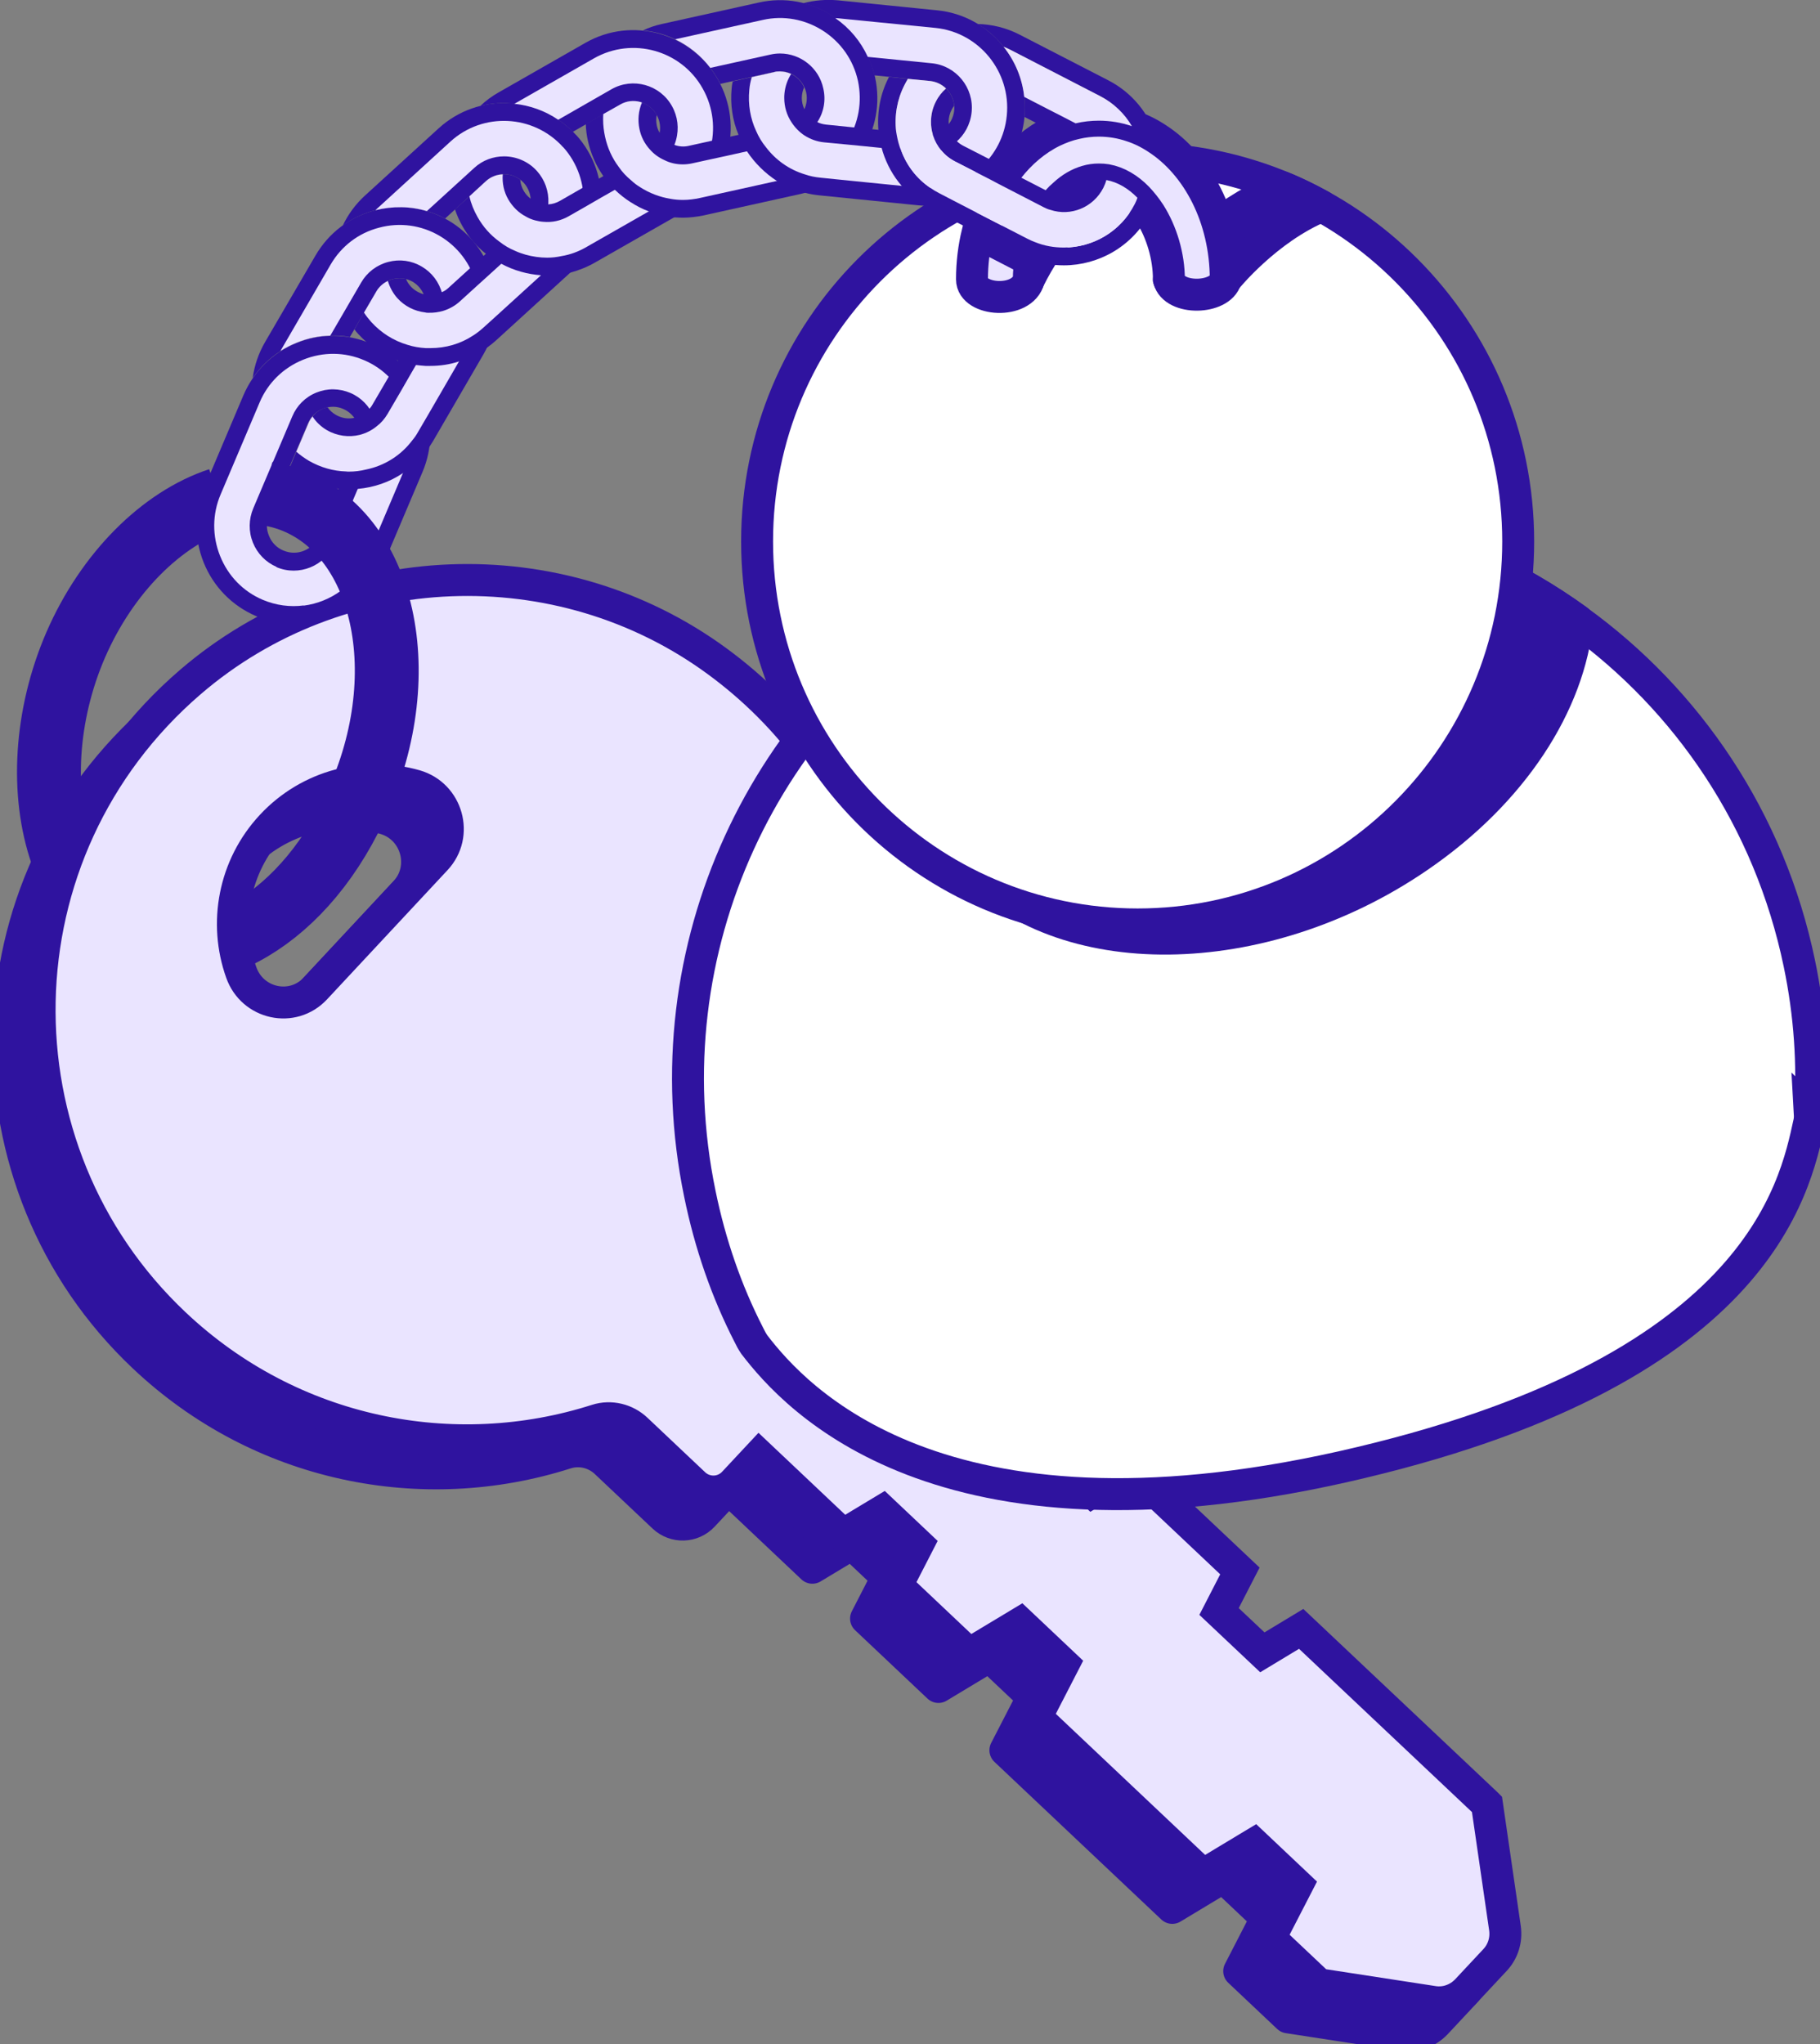
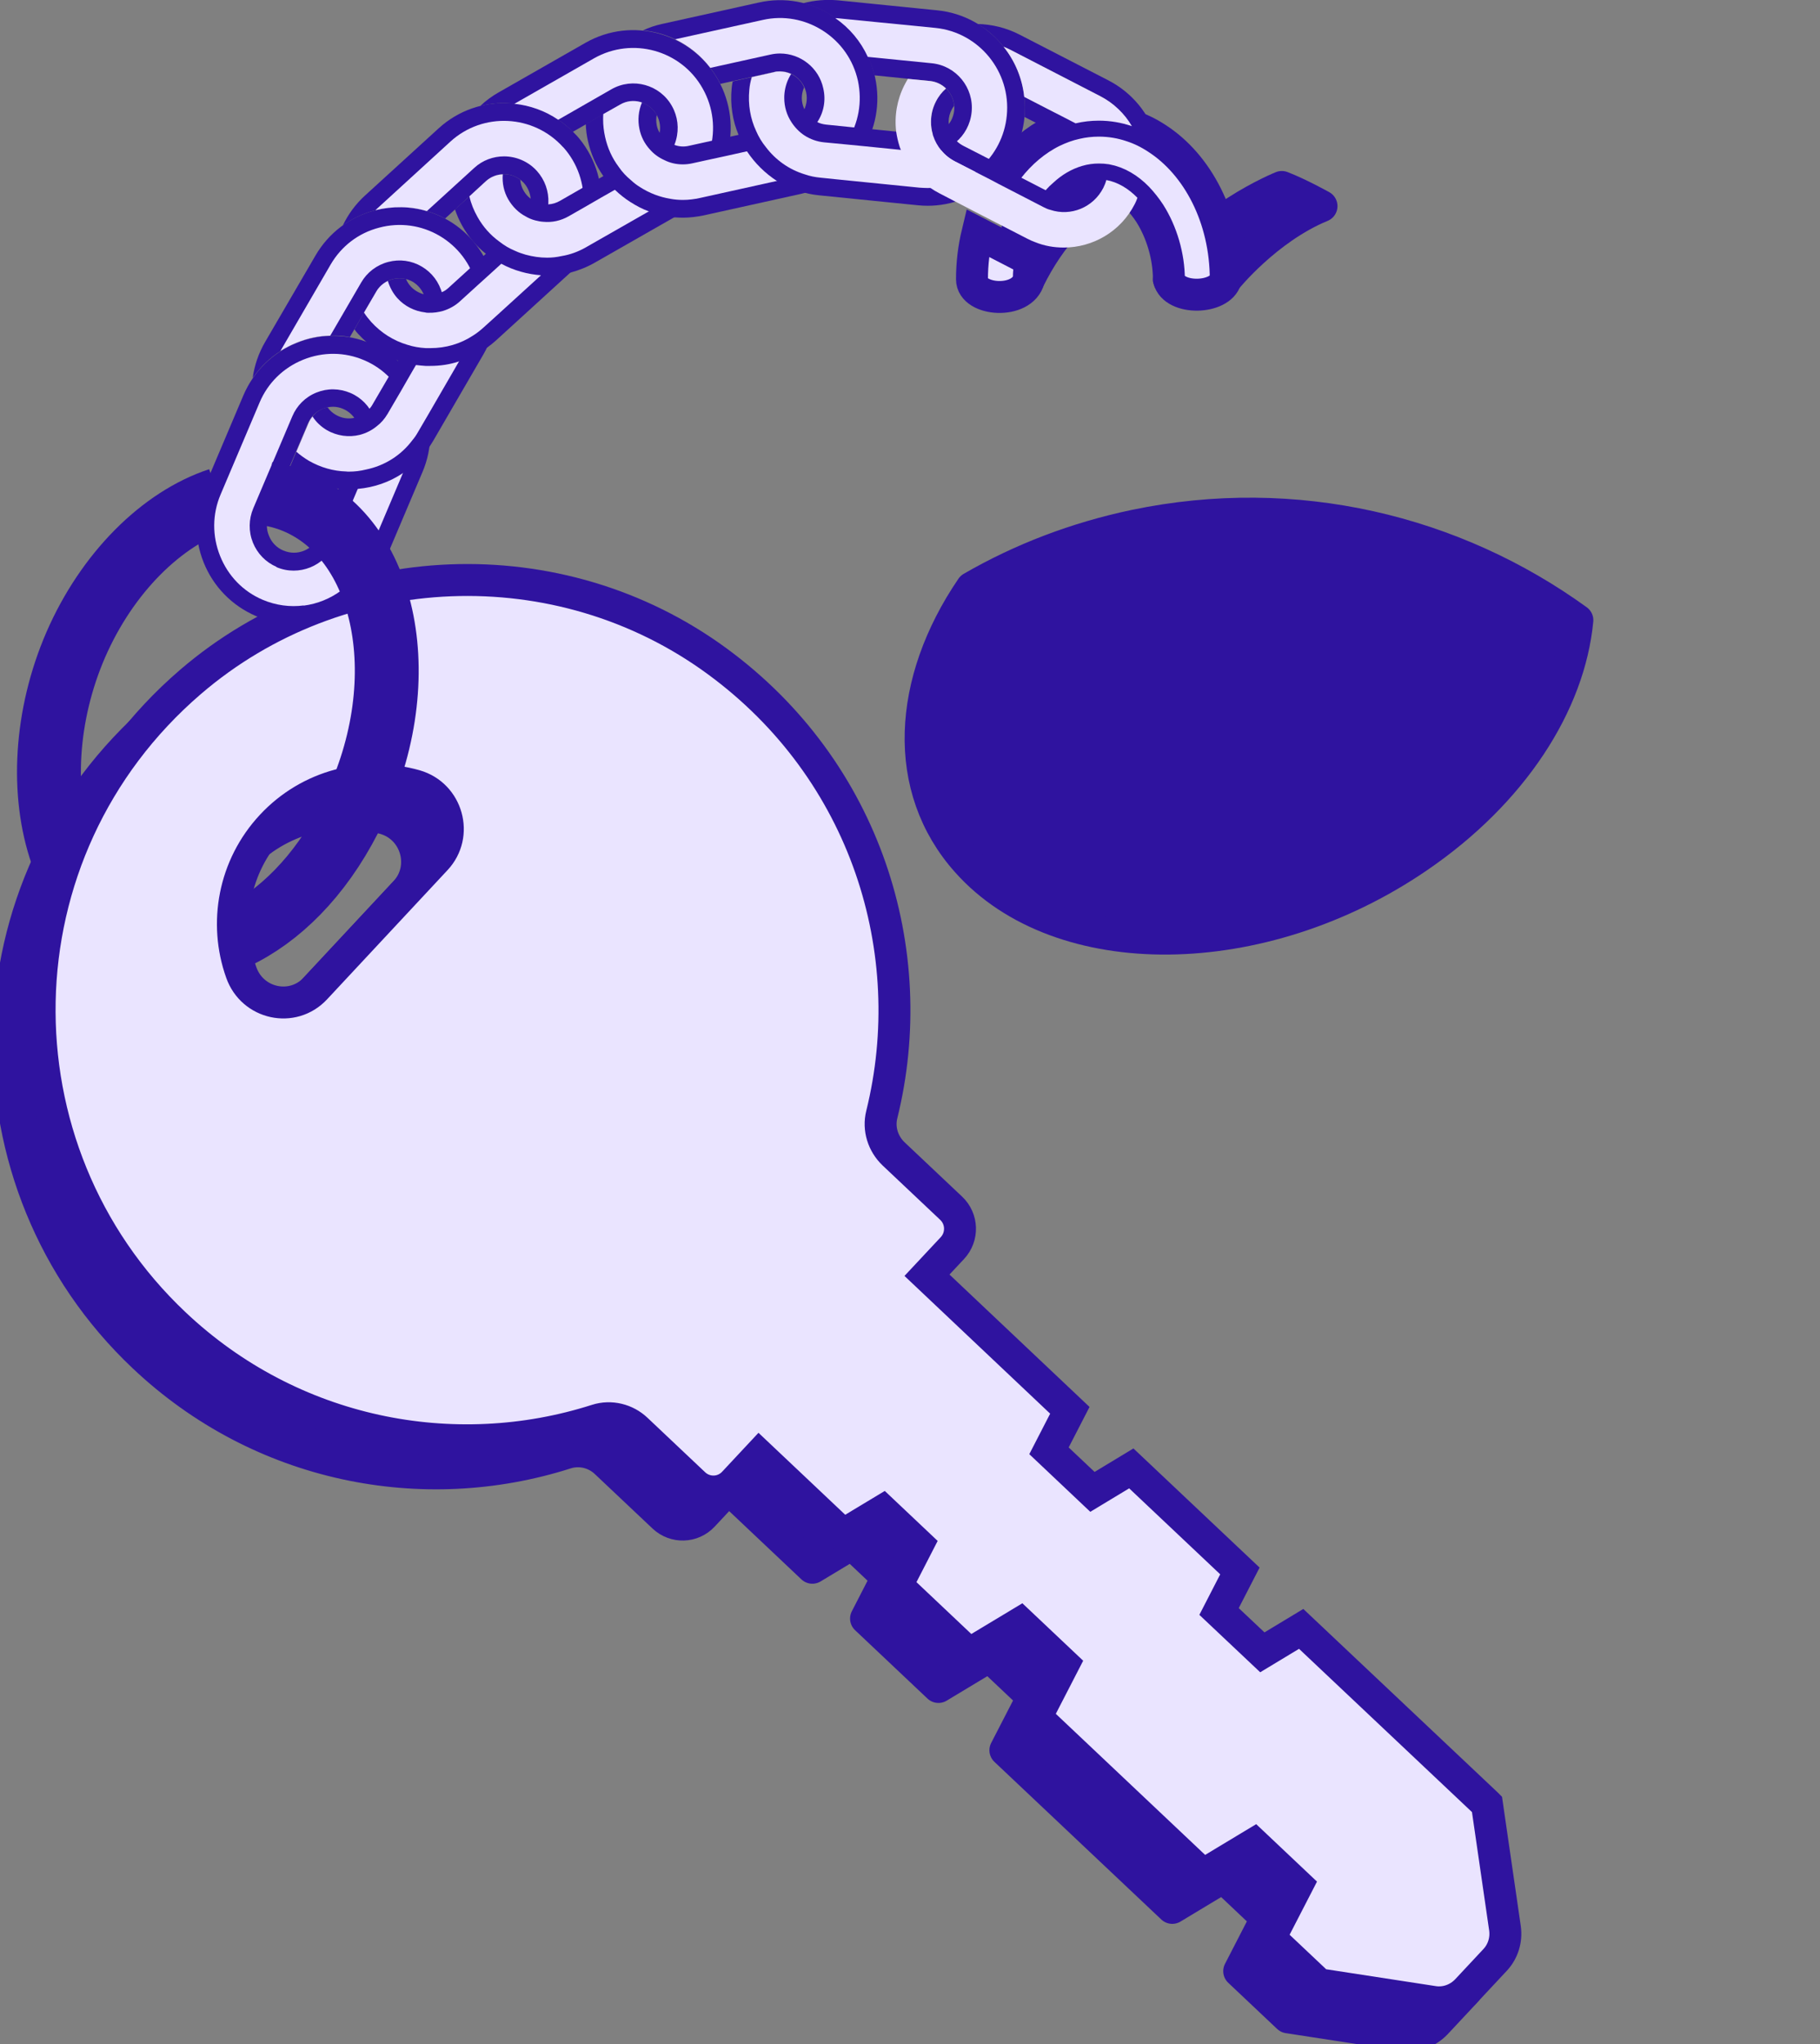
<svg xmlns="http://www.w3.org/2000/svg" width="57" height="64" viewBox="0 0 57 64" fill="none">
  <rect x="0" y="0" width="57" height="64" fill="#808080" stroke="none" />
  <path d="M1.942 26.742C1.283 24.855 1.416 22.396 2.373 20.187C3.352 17.939 5.061 16.236 6.864 15.641" stroke="#2F139F" stroke-width="2" stroke-miterlimit="10" />
-   <path d="M45.601 57.523L39.789 52.037L38.572 52.771L37.217 51.492L37.869 50.223L34.468 47.012L33.251 47.747L31.891 46.462L32.543 45.193L28.069 40.964L28.865 40.113C29.197 39.757 29.181 39.2 28.827 38.866L27.024 37.164C26.692 36.846 26.543 36.379 26.653 35.934C27.914 30.837 26.166 25.162 21.498 21.739C16.559 18.117 9.657 18.39 5.006 22.385C-1.172 27.688 -1.261 37.047 4.502 42.483C8.164 45.944 13.252 46.929 17.726 45.499C18.163 45.36 18.645 45.477 18.976 45.794L20.779 47.496C21.133 47.83 21.686 47.814 22.018 47.458L22.815 46.606L25.442 49.088L26.681 48.342L27.787 49.388L27.123 50.679L29.391 52.821L30.989 51.859L32.344 53.139L31.487 54.802L36.714 59.738L38.312 58.775L39.667 60.055L38.81 61.719L40.342 63.165L43.926 63.716C44.313 63.777 44.7 63.638 44.971 63.355L45.861 62.403C46.11 62.136 46.221 61.774 46.171 61.413L45.607 57.529L45.601 57.523ZM8.916 31.978C8.202 32.746 6.941 32.467 6.593 31.477C6.045 29.941 6.355 28.155 7.544 26.881C8.733 25.607 10.487 25.184 12.046 25.629C13.047 25.918 13.401 27.17 12.688 27.933L8.916 31.978Z" fill="#2F139F" stroke="#2F139F" stroke-linecap="round" stroke-linejoin="round" />
+   <path d="M45.601 57.523L39.789 52.037L38.572 52.771L37.869 50.223L34.468 47.012L33.251 47.747L31.891 46.462L32.543 45.193L28.069 40.964L28.865 40.113C29.197 39.757 29.181 39.2 28.827 38.866L27.024 37.164C26.692 36.846 26.543 36.379 26.653 35.934C27.914 30.837 26.166 25.162 21.498 21.739C16.559 18.117 9.657 18.39 5.006 22.385C-1.172 27.688 -1.261 37.047 4.502 42.483C8.164 45.944 13.252 46.929 17.726 45.499C18.163 45.36 18.645 45.477 18.976 45.794L20.779 47.496C21.133 47.83 21.686 47.814 22.018 47.458L22.815 46.606L25.442 49.088L26.681 48.342L27.787 49.388L27.123 50.679L29.391 52.821L30.989 51.859L32.344 53.139L31.487 54.802L36.714 59.738L38.312 58.775L39.667 60.055L38.81 61.719L40.342 63.165L43.926 63.716C44.313 63.777 44.7 63.638 44.971 63.355L45.861 62.403C46.11 62.136 46.221 61.774 46.171 61.413L45.607 57.529L45.601 57.523ZM8.916 31.978C8.202 32.746 6.941 32.467 6.593 31.477C6.045 29.941 6.355 28.155 7.544 26.881C8.733 25.607 10.487 25.184 12.046 25.629C13.047 25.918 13.401 27.17 12.688 27.933L8.916 31.978Z" fill="#2F139F" stroke="#2F139F" stroke-linecap="round" stroke-linejoin="round" />
  <path d="M46.564 56.488L40.751 51.002L39.535 51.736L38.179 50.457L38.832 49.188L35.431 45.977L34.214 46.712L32.853 45.426L33.506 44.158L29.032 39.929L29.828 39.078C30.16 38.722 30.143 38.165 29.789 37.831L27.986 36.129C27.654 35.812 27.505 35.344 27.616 34.899C28.877 29.802 27.129 24.127 22.461 20.705C17.522 17.082 10.62 17.355 5.968 21.35C-0.204 26.653 -0.292 36.012 5.465 41.448C9.126 44.909 14.215 45.894 18.689 44.464C19.126 44.325 19.607 44.442 19.939 44.759L21.742 46.462C22.096 46.795 22.649 46.779 22.981 46.423L23.777 45.571L26.404 48.053L27.643 47.307L28.75 48.353L28.086 49.644L30.353 51.786L31.952 50.824L33.307 52.104L32.45 53.767L37.676 58.703L39.275 57.74L40.63 59.02L39.772 60.684L41.304 62.13L44.888 62.681C45.275 62.742 45.663 62.603 45.934 62.32L46.824 61.368C47.073 61.101 47.184 60.739 47.134 60.378L46.57 56.494L46.564 56.488ZM9.879 30.948C9.165 31.716 7.904 31.438 7.556 30.448C7.008 28.912 7.318 27.126 8.507 25.852C9.696 24.577 11.449 24.154 13.009 24.6C14.01 24.889 14.364 26.141 13.651 26.903L9.879 30.948Z" fill="#EAE4FF" stroke="#2F139F" stroke-miterlimit="10" />
-   <path d="M56.68 34.877C56.685 34.966 56.68 35.066 56.663 35.144C56.21 37.225 55.054 43.006 42.023 45.933C29.419 48.754 24.922 43.796 23.623 42.099C23.556 41.999 23.501 41.899 23.451 41.793C22.754 40.435 22.24 38.95 21.919 37.381C20.326 29.68 23.971 22.09 30.431 18.407C31.98 17.511 33.7 16.849 35.553 16.459C40.574 15.413 45.541 16.631 49.401 19.425C52.847 21.912 55.419 25.662 56.354 30.169C56.685 31.755 56.791 33.346 56.685 34.882L56.68 34.877Z" fill="white" stroke="#2F139F" stroke-miterlimit="10" />
  <path d="M49.401 19.419C49.153 22.029 47.388 24.806 44.402 26.842C39.518 30.181 33.196 30.247 30.287 26.981C28.23 24.683 28.423 21.345 30.431 18.401C31.98 17.505 33.7 16.843 35.553 16.454C40.574 15.408 45.541 16.626 49.401 19.419Z" fill="#2F139F" stroke="#2F139F" stroke-linecap="round" stroke-linejoin="round" />
-   <path d="M35.63 28.945C42.212 28.945 47.548 23.577 47.548 16.954C47.548 10.332 42.212 4.963 35.63 4.963C29.047 4.963 23.711 10.332 23.711 16.954C23.711 23.577 29.047 28.945 35.63 28.945Z" fill="white" stroke="#2F139F" stroke-miterlimit="10" />
  <path d="M32.222 8.753C32.891 7.4 33.815 6.393 34.993 5.753C34.993 5.753 32.648 4.296 32.078 6.115C31.508 7.935 32.222 8.753 32.222 8.753Z" fill="#2F139F" stroke="#2F139F" stroke-linecap="round" stroke-linejoin="round" />
  <path d="M38.39 8.752C38.39 8.752 39.657 7.167 41.388 6.454C41.388 6.454 40.691 6.065 40.144 5.854C40.144 5.854 37.55 6.9 36.609 8.752H38.39Z" fill="#2F139F" stroke="#2F139F" stroke-linecap="round" stroke-linejoin="round" />
  <path d="M36.227 4.329C35.983 4.168 35.723 4.04 35.452 3.951C35.126 3.839 34.778 3.778 34.418 3.778C34.169 3.778 33.926 3.806 33.688 3.862C33.439 3.917 33.201 4.006 32.969 4.117C32.438 4.379 31.962 4.78 31.57 5.286C31.459 5.431 31.348 5.586 31.254 5.748L32.687 6.488C32.753 6.521 32.825 6.555 32.897 6.571C33.03 6.382 33.174 6.215 33.334 6.082C33.544 5.887 33.782 5.748 34.031 5.675C34.158 5.637 34.285 5.62 34.418 5.62C34.495 5.62 34.573 5.625 34.65 5.637C35.01 5.703 35.342 5.904 35.624 6.193C35.762 6.338 35.895 6.505 36.011 6.683C36.381 7.267 36.608 8.024 36.608 8.747C36.774 9.409 38.223 9.365 38.389 8.747C38.389 6.822 37.51 5.152 36.227 4.329ZM31.929 7.974L30.613 7.295C30.502 7.757 30.441 8.241 30.441 8.747C30.441 9.426 32.023 9.537 32.222 8.747C32.222 8.541 32.239 8.335 32.278 8.129C32.161 8.085 32.045 8.035 31.929 7.974Z" fill="#EAE4FF" stroke="#2F139F" stroke-miterlimit="10" />
  <path d="M9.586 19.508C9.066 19.575 8.524 19.508 8.009 19.286C7.263 18.963 6.682 18.367 6.378 17.611C6.074 16.849 6.079 16.014 6.4 15.263L7.622 12.38C7.943 11.629 8.535 11.045 9.287 10.739C10.045 10.433 10.874 10.438 11.621 10.761C12.367 11.084 12.948 11.674 13.252 12.436C13.557 13.198 13.551 14.033 13.23 14.784L12.008 17.666C11.571 18.707 10.62 19.375 9.58 19.508H9.586ZM8.878 17.238C9.303 17.422 9.796 17.221 9.973 16.793L11.195 13.911C11.284 13.705 11.284 13.476 11.195 13.265C11.112 13.054 10.952 12.892 10.747 12.803C10.542 12.714 10.316 12.714 10.105 12.803C9.895 12.887 9.735 13.048 9.646 13.254L8.424 16.136C8.336 16.342 8.336 16.57 8.424 16.776C8.507 16.988 8.667 17.149 8.872 17.238H8.878Z" fill="#2F139F" />
  <path d="M9.513 18.957C9.087 19.013 8.645 18.957 8.225 18.779C7.611 18.518 7.14 18.028 6.892 17.405C6.643 16.782 6.648 16.097 6.908 15.485L8.13 12.603C8.39 11.985 8.877 11.512 9.497 11.262C10.116 11.012 10.796 11.017 11.405 11.279C12.019 11.54 12.489 12.03 12.738 12.653C12.986 13.276 12.981 13.961 12.721 14.573L11.499 17.455C11.139 18.306 10.365 18.852 9.513 18.963V18.957ZM8.656 17.756C9.358 18.056 10.177 17.728 10.481 17.015L11.703 14.133C11.847 13.794 11.853 13.41 11.714 13.065C11.576 12.72 11.311 12.447 10.973 12.303C10.63 12.158 10.254 12.152 9.911 12.291C9.563 12.431 9.297 12.698 9.154 13.037L7.931 15.919C7.788 16.259 7.782 16.643 7.92 16.988C8.059 17.333 8.324 17.605 8.661 17.75L8.656 17.756Z" fill="#EAE4FF" />
  <path d="M15.453 8.775C15.248 7.985 14.745 7.317 14.048 6.905C13.345 6.494 12.527 6.382 11.736 6.588C10.945 6.794 10.287 7.3 9.877 8.007L8.301 10.711C8.097 11.062 7.969 11.44 7.914 11.835C8.152 11.496 8.439 11.212 8.782 10.995C8.943 10.889 9.114 10.8 9.297 10.728C9.634 10.589 9.988 10.517 10.342 10.511C10.547 10.5 10.751 10.511 10.956 10.555L11.786 9.131C11.896 8.936 12.079 8.797 12.294 8.741C12.516 8.686 12.737 8.714 12.931 8.825C13.118 8.942 13.257 9.12 13.312 9.342C13.373 9.559 13.34 9.788 13.229 9.977L12.466 11.29L12.184 11.78L11.658 12.681C11.636 12.72 11.614 12.753 11.581 12.787C11.459 12.943 11.293 13.043 11.105 13.082C10.912 13.126 10.702 13.098 10.514 12.987C10.408 12.926 10.325 12.848 10.259 12.753C10.209 12.764 10.165 12.776 10.121 12.792C9.988 12.848 9.872 12.931 9.789 13.043C9.734 13.098 9.695 13.171 9.662 13.243L9.28 14.144L9.059 14.673C9.164 14.762 9.275 14.834 9.396 14.907C9.778 15.135 10.193 15.263 10.607 15.302C10.713 15.318 10.823 15.324 10.928 15.324C11.022 15.324 11.116 15.318 11.21 15.307C11.714 15.263 12.2 15.096 12.621 14.812C12.941 14.601 13.224 14.322 13.45 13.989C13.489 13.927 13.528 13.866 13.566 13.805L15.137 11.101C15.546 10.394 15.663 9.571 15.453 8.775Z" fill="#2F139F" />
  <path d="M14.922 8.919C14.751 8.268 14.342 7.723 13.766 7.384C13.197 7.05 12.522 6.955 11.875 7.128C11.228 7.295 10.691 7.706 10.354 8.285L8.783 10.989C8.944 10.889 9.115 10.8 9.298 10.728C9.635 10.589 9.989 10.516 10.343 10.511L11.311 8.847C11.493 8.53 11.797 8.296 12.157 8.202C12.517 8.107 12.887 8.157 13.208 8.346C13.529 8.535 13.755 8.836 13.849 9.198C13.943 9.565 13.894 9.938 13.706 10.26L12.859 11.718L12.555 12.247L12.135 12.965C12.046 13.115 11.93 13.248 11.803 13.343C11.643 13.476 11.46 13.566 11.267 13.616C10.929 13.699 10.559 13.655 10.232 13.465C10.055 13.36 9.9 13.215 9.79 13.043C9.734 13.098 9.696 13.171 9.663 13.243L9.281 14.144C9.403 14.25 9.535 14.345 9.674 14.428C10.044 14.639 10.442 14.751 10.841 14.762C10.868 14.767 10.902 14.767 10.929 14.767C11.112 14.767 11.289 14.745 11.466 14.701C12.035 14.584 12.555 14.267 12.92 13.777C12.987 13.699 13.042 13.616 13.092 13.527L13.424 12.959L14.662 10.822C15 10.244 15.088 9.57 14.922 8.919Z" fill="#EAE4FF" />
  <path d="M18.048 4.234C16.914 2.982 14.984 2.882 13.739 4.017L11.433 6.121C11.14 6.388 10.902 6.71 10.736 7.061C11.035 6.844 11.372 6.683 11.737 6.588C11.743 6.588 11.754 6.583 11.759 6.583C12.296 6.449 12.849 6.455 13.369 6.61C13.562 6.666 13.756 6.744 13.939 6.844L15.222 5.67C15.382 5.525 15.587 5.453 15.786 5.453C16.013 5.453 16.239 5.548 16.405 5.726C16.555 5.893 16.632 6.11 16.621 6.332C16.61 6.56 16.51 6.766 16.345 6.916L15.144 8.013L14.724 8.396L14.038 9.02C13.977 9.075 13.911 9.12 13.839 9.148C13.717 9.214 13.585 9.242 13.435 9.237C13.38 9.237 13.319 9.226 13.269 9.214C13.109 9.17 12.965 9.081 12.86 8.964C12.799 8.897 12.749 8.819 12.716 8.736C12.578 8.703 12.44 8.708 12.296 8.741C12.246 8.753 12.196 8.775 12.147 8.797C11.997 8.869 11.87 8.981 11.787 9.125L11.4 9.788L11.101 10.311C11.134 10.361 11.173 10.411 11.217 10.455C11.566 10.839 11.992 11.123 12.467 11.29C12.65 11.357 12.838 11.401 13.026 11.429C13.126 11.44 13.225 11.451 13.325 11.457C13.38 11.457 13.43 11.457 13.48 11.457C13.784 11.457 14.088 11.412 14.37 11.318C14.685 11.229 14.984 11.078 15.255 10.884C15.349 10.817 15.438 10.745 15.526 10.667L17.832 8.563C19.077 7.423 19.176 5.481 18.048 4.229V4.234Z" fill="#2F139F" />
  <path d="M17.634 4.607C16.71 3.583 15.128 3.505 14.111 4.429L11.804 6.538C11.804 6.538 11.771 6.566 11.76 6.582C12.296 6.449 12.849 6.454 13.369 6.61L14.852 5.258C15.117 5.013 15.454 4.896 15.786 4.896C16.162 4.896 16.544 5.052 16.815 5.353C17.064 5.631 17.191 5.987 17.174 6.36C17.152 6.738 16.992 7.078 16.721 7.328L15.383 8.547L14.929 8.958L14.409 9.431C14.26 9.57 14.077 9.671 13.884 9.732C13.734 9.776 13.574 9.799 13.408 9.793C13.375 9.793 13.347 9.793 13.314 9.782C12.982 9.743 12.672 9.587 12.446 9.337C12.307 9.181 12.208 8.997 12.147 8.797C11.998 8.869 11.87 8.981 11.787 9.125L11.4 9.787C11.467 9.893 11.544 9.988 11.627 10.082C11.937 10.422 12.324 10.667 12.755 10.795C12.944 10.856 13.137 10.889 13.336 10.9H13.353C13.397 10.9 13.441 10.9 13.48 10.9C13.961 10.9 14.42 10.767 14.818 10.505C14.934 10.433 15.045 10.344 15.15 10.249L15.537 9.899L17.462 8.146C18.48 7.217 18.557 5.625 17.634 4.602V4.607Z" fill="#EAE4FF" />
  <path d="M22.489 2.498C21.659 1.029 19.795 0.506 18.335 1.341L15.625 2.888C15.409 3.01 15.21 3.155 15.039 3.322C15.393 3.227 15.758 3.205 16.112 3.25C16.593 3.3 17.069 3.467 17.483 3.75C17.644 3.856 17.799 3.979 17.937 4.129L19.425 3.277C19.618 3.166 19.84 3.138 20.061 3.2C20.277 3.261 20.454 3.4 20.564 3.595C20.675 3.789 20.702 4.017 20.642 4.234C20.581 4.451 20.442 4.635 20.249 4.741L18.75 5.598L18.247 5.881L17.539 6.288C17.423 6.354 17.301 6.393 17.168 6.399C17.08 6.399 16.991 6.388 16.903 6.366C16.798 6.338 16.698 6.288 16.615 6.215C16.615 6.215 16.615 6.221 16.61 6.215C16.527 6.149 16.455 6.071 16.399 5.971C16.339 5.865 16.3 5.748 16.294 5.626C16.145 5.514 15.963 5.453 15.786 5.453C15.774 5.453 15.758 5.453 15.747 5.459C15.559 5.464 15.371 5.537 15.222 5.67L14.702 6.149L14.248 6.555C14.309 6.733 14.381 6.9 14.475 7.067C14.668 7.412 14.917 7.707 15.216 7.946C15.365 8.068 15.526 8.174 15.697 8.257C15.891 8.363 16.101 8.447 16.317 8.508C16.527 8.569 16.737 8.602 16.947 8.619C17.008 8.625 17.074 8.625 17.135 8.625C17.384 8.625 17.627 8.591 17.865 8.536C18.131 8.463 18.385 8.363 18.628 8.224L21.338 6.677C22.046 6.277 22.555 5.62 22.771 4.83C22.992 4.034 22.887 3.211 22.489 2.498Z" fill="#2F139F" />
  <path d="M22.007 2.771C21.333 1.569 19.806 1.146 18.606 1.825L16.111 3.25C16.593 3.3 17.068 3.467 17.483 3.75L19.153 2.793C19.817 2.415 20.669 2.649 21.045 3.322C21.227 3.645 21.272 4.023 21.172 4.385C21.073 4.746 20.84 5.041 20.52 5.225L18.827 6.187L18.268 6.51L17.809 6.772C17.566 6.911 17.29 6.972 17.013 6.944C16.93 6.939 16.847 6.922 16.759 6.9C16.654 6.872 16.559 6.833 16.465 6.777C16.239 6.66 16.051 6.471 15.918 6.243C15.78 6.004 15.724 5.731 15.746 5.459C15.558 5.464 15.37 5.536 15.221 5.67L14.701 6.148C14.751 6.371 14.839 6.588 14.956 6.794C15.127 7.1 15.359 7.362 15.636 7.562C15.791 7.684 15.957 7.784 16.139 7.857C16.244 7.907 16.349 7.94 16.46 7.974C16.687 8.035 16.908 8.068 17.135 8.068C17.29 8.068 17.439 8.051 17.588 8.018C17.859 7.974 18.114 7.879 18.357 7.74L18.512 7.651L21.067 6.193C22.262 5.514 22.688 3.978 22.007 2.771Z" fill="#EAE4FF" />
  <path d="M27.405 2.415C27.234 1.619 26.758 0.935 26.072 0.49C25.381 0.05 24.568 -0.1 23.771 0.078L20.73 0.751C20.525 0.796 20.326 0.862 20.138 0.951C20.486 0.985 20.829 1.079 21.144 1.23C21.57 1.436 21.946 1.736 22.245 2.126C22.333 2.242 22.416 2.365 22.488 2.493C22.51 2.537 22.538 2.582 22.56 2.626L24.247 2.253C24.308 2.237 24.369 2.231 24.43 2.231C24.584 2.231 24.739 2.276 24.878 2.365C25.066 2.487 25.198 2.676 25.248 2.893C25.348 3.344 25.06 3.795 24.607 3.895L22.87 4.279L22.295 4.407L21.565 4.568C21.415 4.602 21.26 4.59 21.117 4.535C21.056 4.518 20.995 4.49 20.94 4.451C20.818 4.379 20.724 4.279 20.658 4.156C20.619 4.09 20.586 4.012 20.569 3.928C20.547 3.817 20.547 3.706 20.569 3.594C20.564 3.594 20.564 3.589 20.564 3.589C20.459 3.411 20.304 3.277 20.105 3.211C20.093 3.205 20.077 3.199 20.06 3.194C19.839 3.133 19.618 3.16 19.424 3.272L18.893 3.572L18.346 3.884C18.351 4.056 18.373 4.234 18.412 4.407C18.501 4.807 18.661 5.18 18.893 5.509C18.998 5.664 19.125 5.809 19.258 5.943C19.408 6.087 19.568 6.215 19.745 6.327C19.927 6.443 20.116 6.544 20.315 6.616C20.575 6.716 20.84 6.777 21.111 6.805C21.205 6.811 21.294 6.816 21.388 6.816C21.603 6.816 21.825 6.788 22.04 6.744L25.082 6.071C26.725 5.703 27.77 4.067 27.405 2.415Z" fill="#2F139F" />
  <path d="M26.87 2.532C26.726 1.881 26.339 1.324 25.774 0.962C25.21 0.601 24.541 0.478 23.894 0.623L21.145 1.23C21.571 1.435 21.947 1.736 22.246 2.125L24.132 1.708C24.231 1.686 24.331 1.675 24.43 1.675C25.067 1.675 25.647 2.12 25.785 2.771C25.869 3.138 25.802 3.511 25.598 3.822C25.398 4.14 25.089 4.357 24.729 4.44L22.755 4.88L22.113 5.019L21.687 5.113C21.588 5.136 21.483 5.147 21.383 5.147C21.178 5.147 20.979 5.102 20.797 5.008C20.625 4.93 20.465 4.813 20.343 4.668C20.188 4.496 20.078 4.284 20.028 4.045C19.967 3.761 19.995 3.472 20.105 3.21C20.094 3.205 20.078 3.199 20.061 3.194C19.84 3.133 19.619 3.16 19.425 3.272L18.894 3.572C18.889 3.628 18.889 3.689 18.889 3.745C18.889 3.923 18.911 4.106 18.95 4.284C19.027 4.635 19.171 4.952 19.381 5.23C19.486 5.386 19.619 5.525 19.768 5.648C19.851 5.725 19.945 5.798 20.045 5.859C20.338 6.048 20.664 6.171 21.001 6.226C21.129 6.249 21.256 6.26 21.389 6.26C21.566 6.26 21.748 6.237 21.925 6.198L21.975 6.187L24.967 5.525C25.614 5.38 26.173 4.991 26.532 4.423C26.892 3.856 27.008 3.188 26.87 2.532Z" fill="#EAE4FF" />
  <path d="M29.353 0.323L26.25 0.011C25.88 -0.022 25.509 0.006 25.155 0.1C25.47 0.184 25.78 0.312 26.062 0.495C26.095 0.517 26.128 0.54 26.162 0.568C26.61 0.879 26.958 1.296 27.179 1.781C27.268 1.964 27.34 2.159 27.384 2.359L29.132 2.537C29.591 2.582 29.928 2.999 29.884 3.461C29.834 3.923 29.425 4.257 28.966 4.212L27.312 4.045L26.742 3.99L25.869 3.901C25.774 3.889 25.68 3.867 25.598 3.823C25.415 3.739 25.271 3.594 25.188 3.411C25.139 3.305 25.111 3.188 25.111 3.066C25.111 3.038 25.116 3.01 25.116 2.982C25.127 2.893 25.15 2.81 25.183 2.738C25.122 2.587 25.011 2.459 24.873 2.37C24.84 2.348 24.812 2.331 24.779 2.315C24.663 2.265 24.547 2.237 24.419 2.237C24.359 2.237 24.303 2.237 24.242 2.259L23.546 2.415L22.948 2.548C22.932 2.615 22.921 2.688 22.915 2.76C22.865 3.277 22.943 3.778 23.131 4.223C23.203 4.407 23.291 4.579 23.396 4.741C23.64 5.108 23.96 5.425 24.337 5.67C24.602 5.831 24.895 5.959 25.216 6.037C25.354 6.076 25.498 6.098 25.647 6.115L28.744 6.427C28.85 6.438 28.949 6.443 29.054 6.443C30.597 6.443 31.925 5.258 32.085 3.678C32.251 1.998 31.023 0.49 29.353 0.323Z" fill="#2F139F" />
  <path d="M29.297 0.874L26.194 0.568H26.161C26.609 0.879 26.957 1.297 27.178 1.781L29.186 1.981C29.949 2.059 30.508 2.749 30.43 3.511C30.353 4.279 29.684 4.847 28.91 4.763L27.079 4.579L26.454 4.518L25.812 4.457C25.585 4.435 25.375 4.357 25.193 4.24C25.032 4.134 24.894 3.99 24.789 3.828C24.645 3.611 24.562 3.35 24.562 3.072C24.562 3.021 24.562 2.977 24.568 2.927C24.59 2.704 24.662 2.498 24.778 2.315C24.662 2.265 24.546 2.237 24.419 2.237C24.358 2.237 24.302 2.237 24.242 2.259L23.545 2.415C23.506 2.543 23.478 2.676 23.467 2.816C23.423 3.272 23.5 3.717 23.683 4.106C23.76 4.285 23.86 4.451 23.987 4.607C24.286 5.002 24.706 5.308 25.204 5.459C25.359 5.514 25.53 5.548 25.702 5.564L26.139 5.609L28.799 5.876C28.887 5.881 28.97 5.887 29.048 5.887C30.314 5.887 31.404 4.919 31.531 3.622C31.669 2.248 30.663 1.013 29.297 0.874Z" fill="#EAE4FF" />
  <path d="M31.476 5.236L31.57 5.286C31.459 5.431 31.348 5.587 31.254 5.748L31.088 5.659L30.546 5.381L29.916 5.058C29.744 4.969 29.595 4.852 29.479 4.707C29.368 4.574 29.28 4.418 29.225 4.246C29.219 4.229 29.213 4.218 29.213 4.201C29.175 4.079 29.158 3.945 29.158 3.817C29.158 3.595 29.208 3.377 29.313 3.177C29.39 3.021 29.501 2.882 29.628 2.771C29.772 2.91 29.866 3.099 29.883 3.311C29.855 3.35 29.827 3.389 29.805 3.433C29.744 3.55 29.711 3.678 29.711 3.806C29.711 3.828 29.711 3.856 29.717 3.878C29.722 3.945 29.733 4.006 29.756 4.073C29.8 4.212 29.872 4.329 29.971 4.424C30.026 4.479 30.093 4.524 30.165 4.563L30.967 4.974L31.476 5.236Z" fill="#2F139F" />
  <path d="M33.688 3.862C33.439 3.917 33.201 4.006 32.969 4.117L32.084 3.661C32.106 3.45 32.1 3.238 32.078 3.032L33.688 3.862Z" fill="#2F139F" />
  <path d="M30.617 0.751C31.065 0.762 31.513 0.868 31.933 1.085L34.71 2.515C35.468 2.905 35.993 3.572 36.225 4.329C35.982 4.168 35.722 4.04 35.451 3.951C35.224 3.561 34.887 3.233 34.456 3.01L31.685 1.58C31.602 1.536 31.519 1.497 31.43 1.463C31.203 1.18 30.932 0.935 30.617 0.751Z" fill="#2F139F" />
-   <path d="M35.623 6.193C35.762 6.338 35.894 6.505 36.011 6.683C35.463 7.718 34.407 8.308 33.317 8.308C32.969 8.308 32.62 8.252 32.277 8.129C32.161 8.085 32.045 8.035 31.929 7.974L30.613 7.295L29.158 6.544C29.097 6.51 29.036 6.482 28.981 6.444C28.699 6.277 28.45 6.065 28.24 5.82C27.974 5.514 27.775 5.153 27.648 4.758C27.637 4.719 27.626 4.68 27.615 4.641C27.56 4.452 27.526 4.257 27.51 4.068C27.466 3.5 27.571 2.932 27.836 2.421C27.836 2.421 27.842 2.421 27.842 2.409L28.433 2.471C28.395 2.537 28.356 2.604 28.323 2.671C28.096 3.122 28.008 3.622 28.068 4.123C28.09 4.273 28.124 4.429 28.174 4.585C28.184 4.624 28.201 4.663 28.218 4.696C28.395 5.186 28.715 5.598 29.136 5.882C29.224 5.943 29.318 5.998 29.412 6.048L29.927 6.316L30.779 6.755L32.183 7.478C32.261 7.517 32.333 7.551 32.41 7.579C32.709 7.701 33.013 7.751 33.317 7.751C34.224 7.751 35.098 7.256 35.541 6.388C35.574 6.327 35.601 6.26 35.623 6.193Z" fill="#2F139F" />
  <path d="M32.077 3.033C32.016 2.448 31.784 1.903 31.43 1.463C31.518 1.497 31.601 1.536 31.684 1.58L34.455 3.01C34.886 3.233 35.224 3.561 35.45 3.951C35.124 3.839 34.776 3.778 34.416 3.778C34.167 3.778 33.924 3.806 33.686 3.862L32.077 3.033Z" fill="#EAE4FF" />
  <path d="M35.623 6.193C35.6 6.26 35.573 6.326 35.54 6.388C35.097 7.256 34.223 7.751 33.316 7.751C33.012 7.751 32.708 7.701 32.409 7.578C32.332 7.551 32.26 7.517 32.182 7.478L30.778 6.755L29.926 6.315L29.412 6.048C29.317 5.998 29.223 5.943 29.135 5.881C28.715 5.598 28.394 5.186 28.217 4.696C28.2 4.663 28.184 4.624 28.173 4.585C28.123 4.429 28.09 4.273 28.067 4.123C28.007 3.622 28.095 3.121 28.322 2.671C28.355 2.604 28.394 2.537 28.433 2.47L29.129 2.537C29.323 2.559 29.494 2.643 29.627 2.771C29.5 2.882 29.389 3.021 29.312 3.177C29.207 3.377 29.157 3.594 29.157 3.817C29.157 3.945 29.174 4.079 29.212 4.201C29.212 4.218 29.218 4.229 29.223 4.245C29.279 4.418 29.367 4.574 29.478 4.707C29.594 4.852 29.743 4.969 29.915 5.058L30.545 5.381L31.087 5.659L31.253 5.748L32.686 6.488C32.752 6.521 32.824 6.555 32.896 6.571C33.532 6.783 34.24 6.499 34.555 5.881C34.594 5.803 34.627 5.72 34.649 5.637C35.009 5.703 35.34 5.904 35.623 6.193Z" fill="#EAE4FF" />
  <path d="M8.369 15.457C8.613 15.496 8.856 15.558 9.088 15.641C12.119 16.748 13.115 21.395 10.952 25.623C10.012 27.46 8.729 28.712 7.385 29.346" stroke="#2F139F" stroke-width="2" stroke-miterlimit="10" />
</svg>